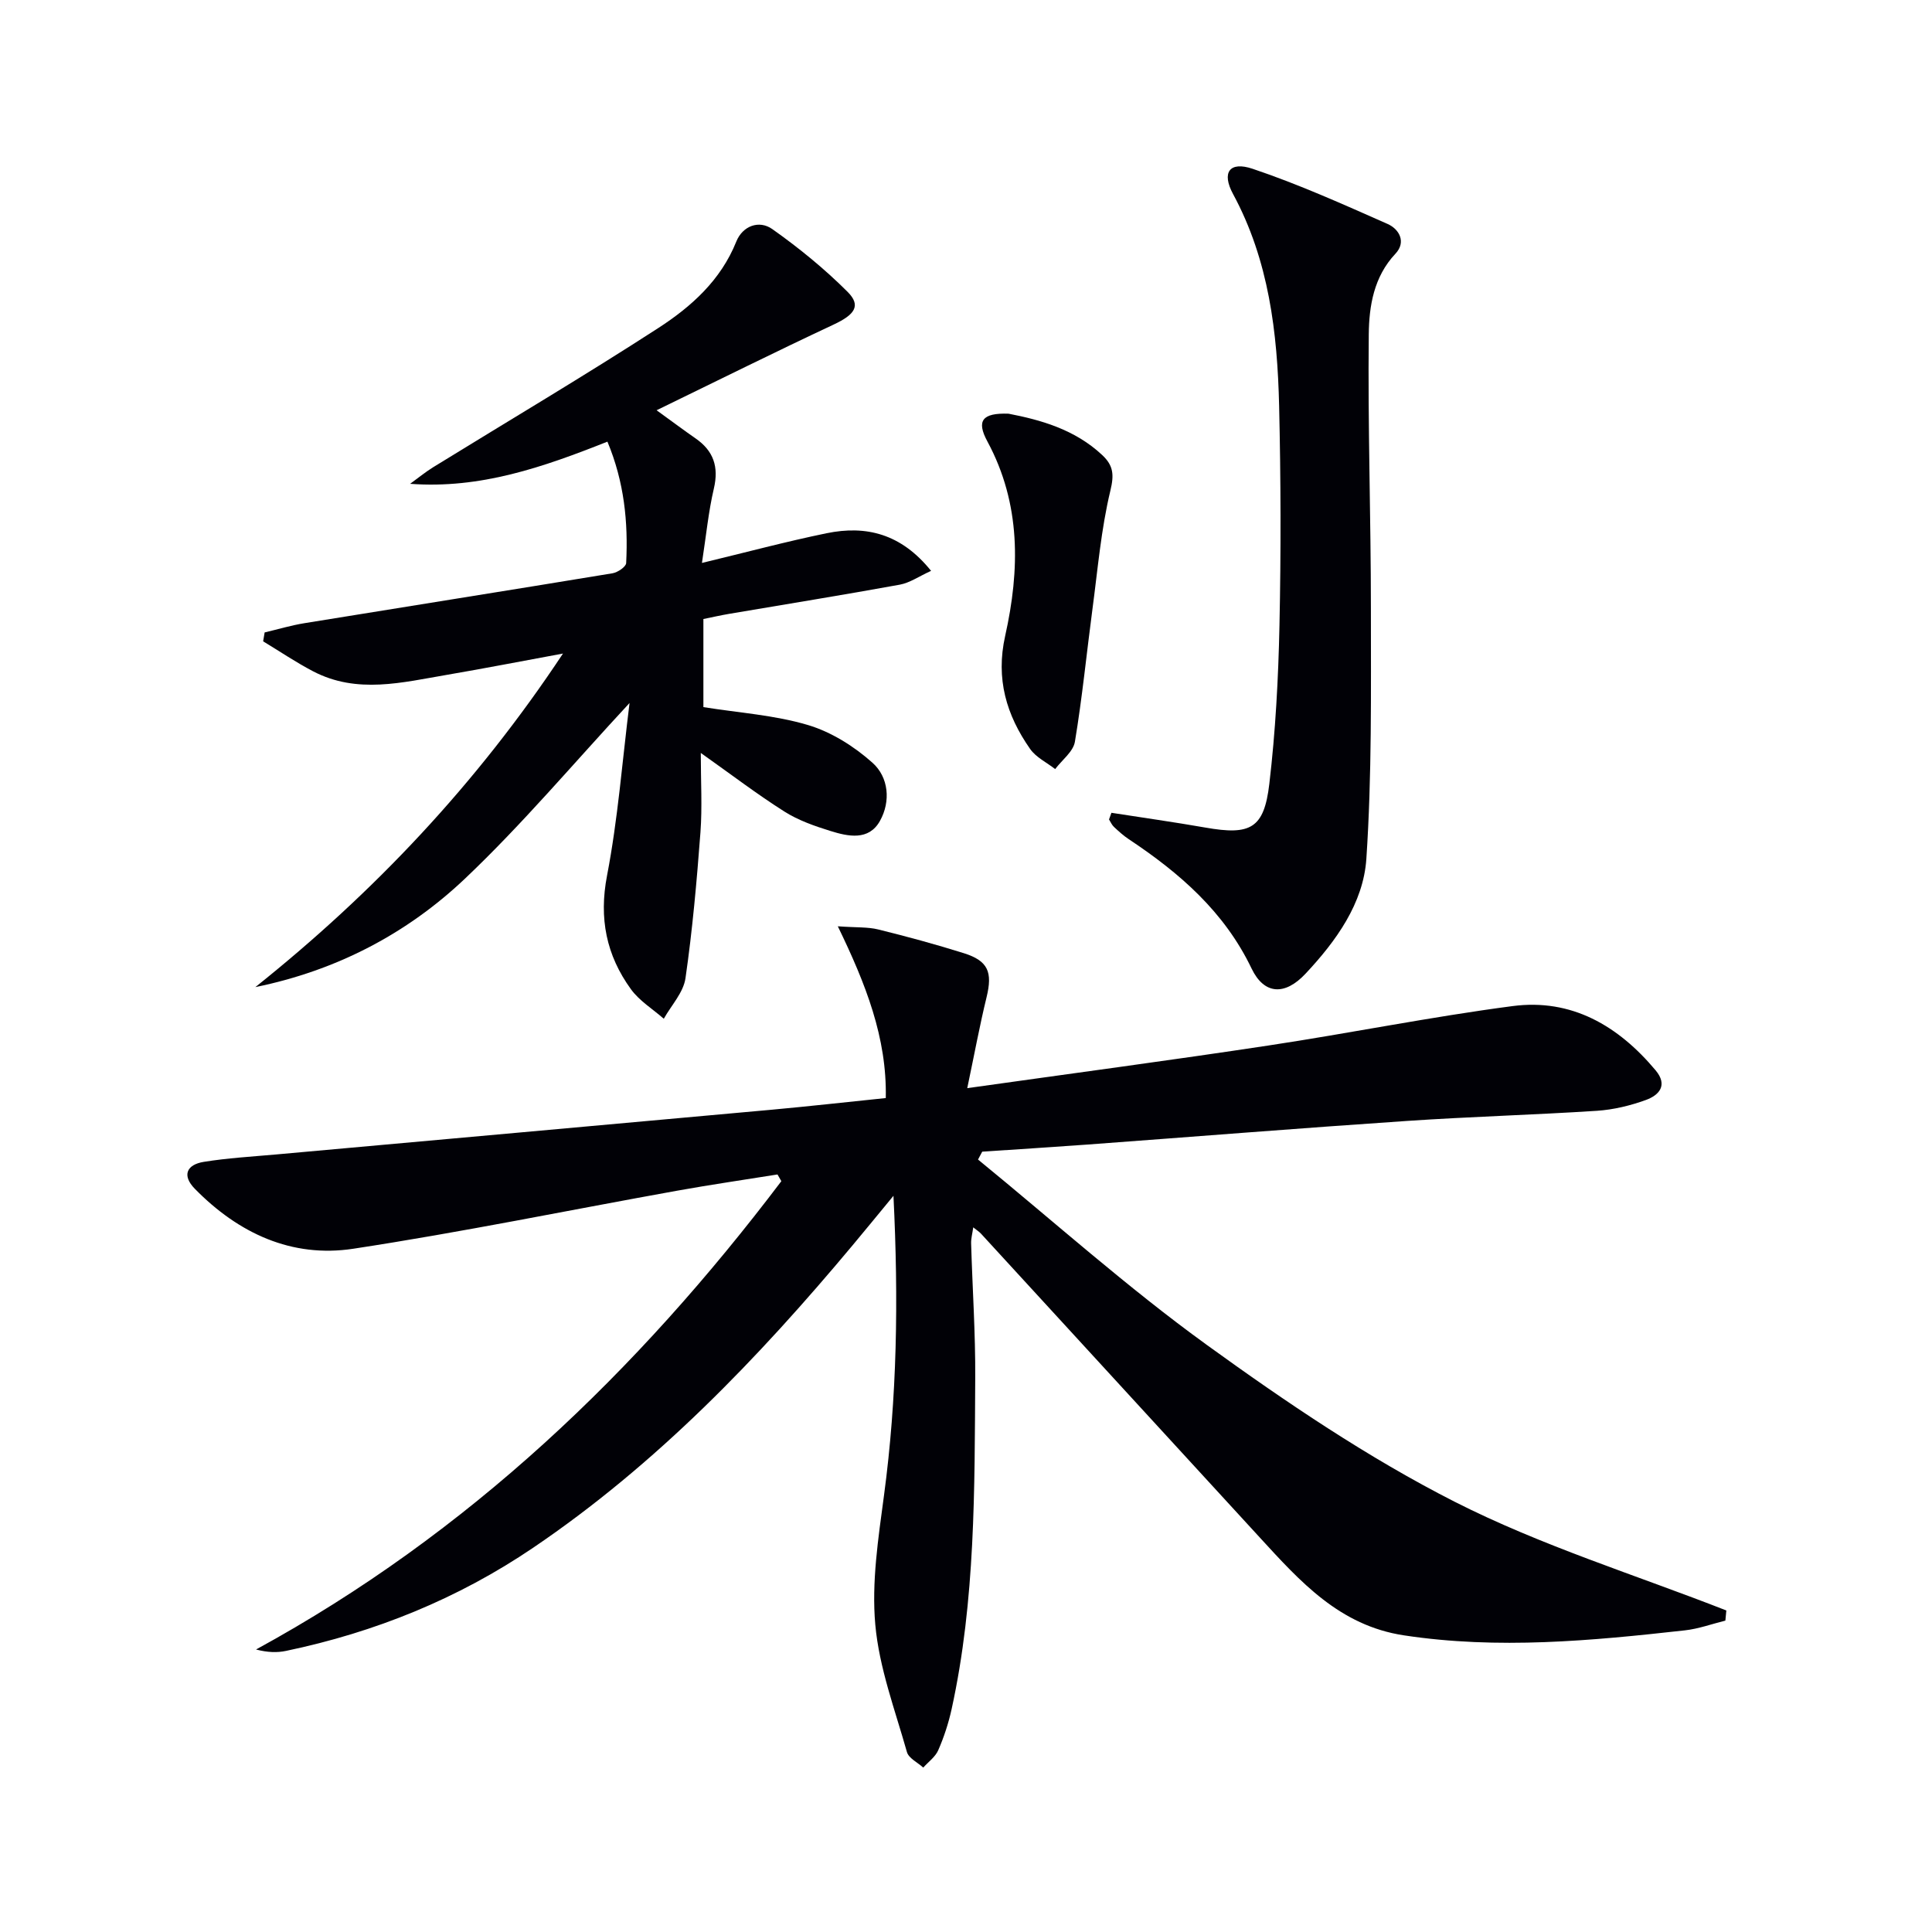
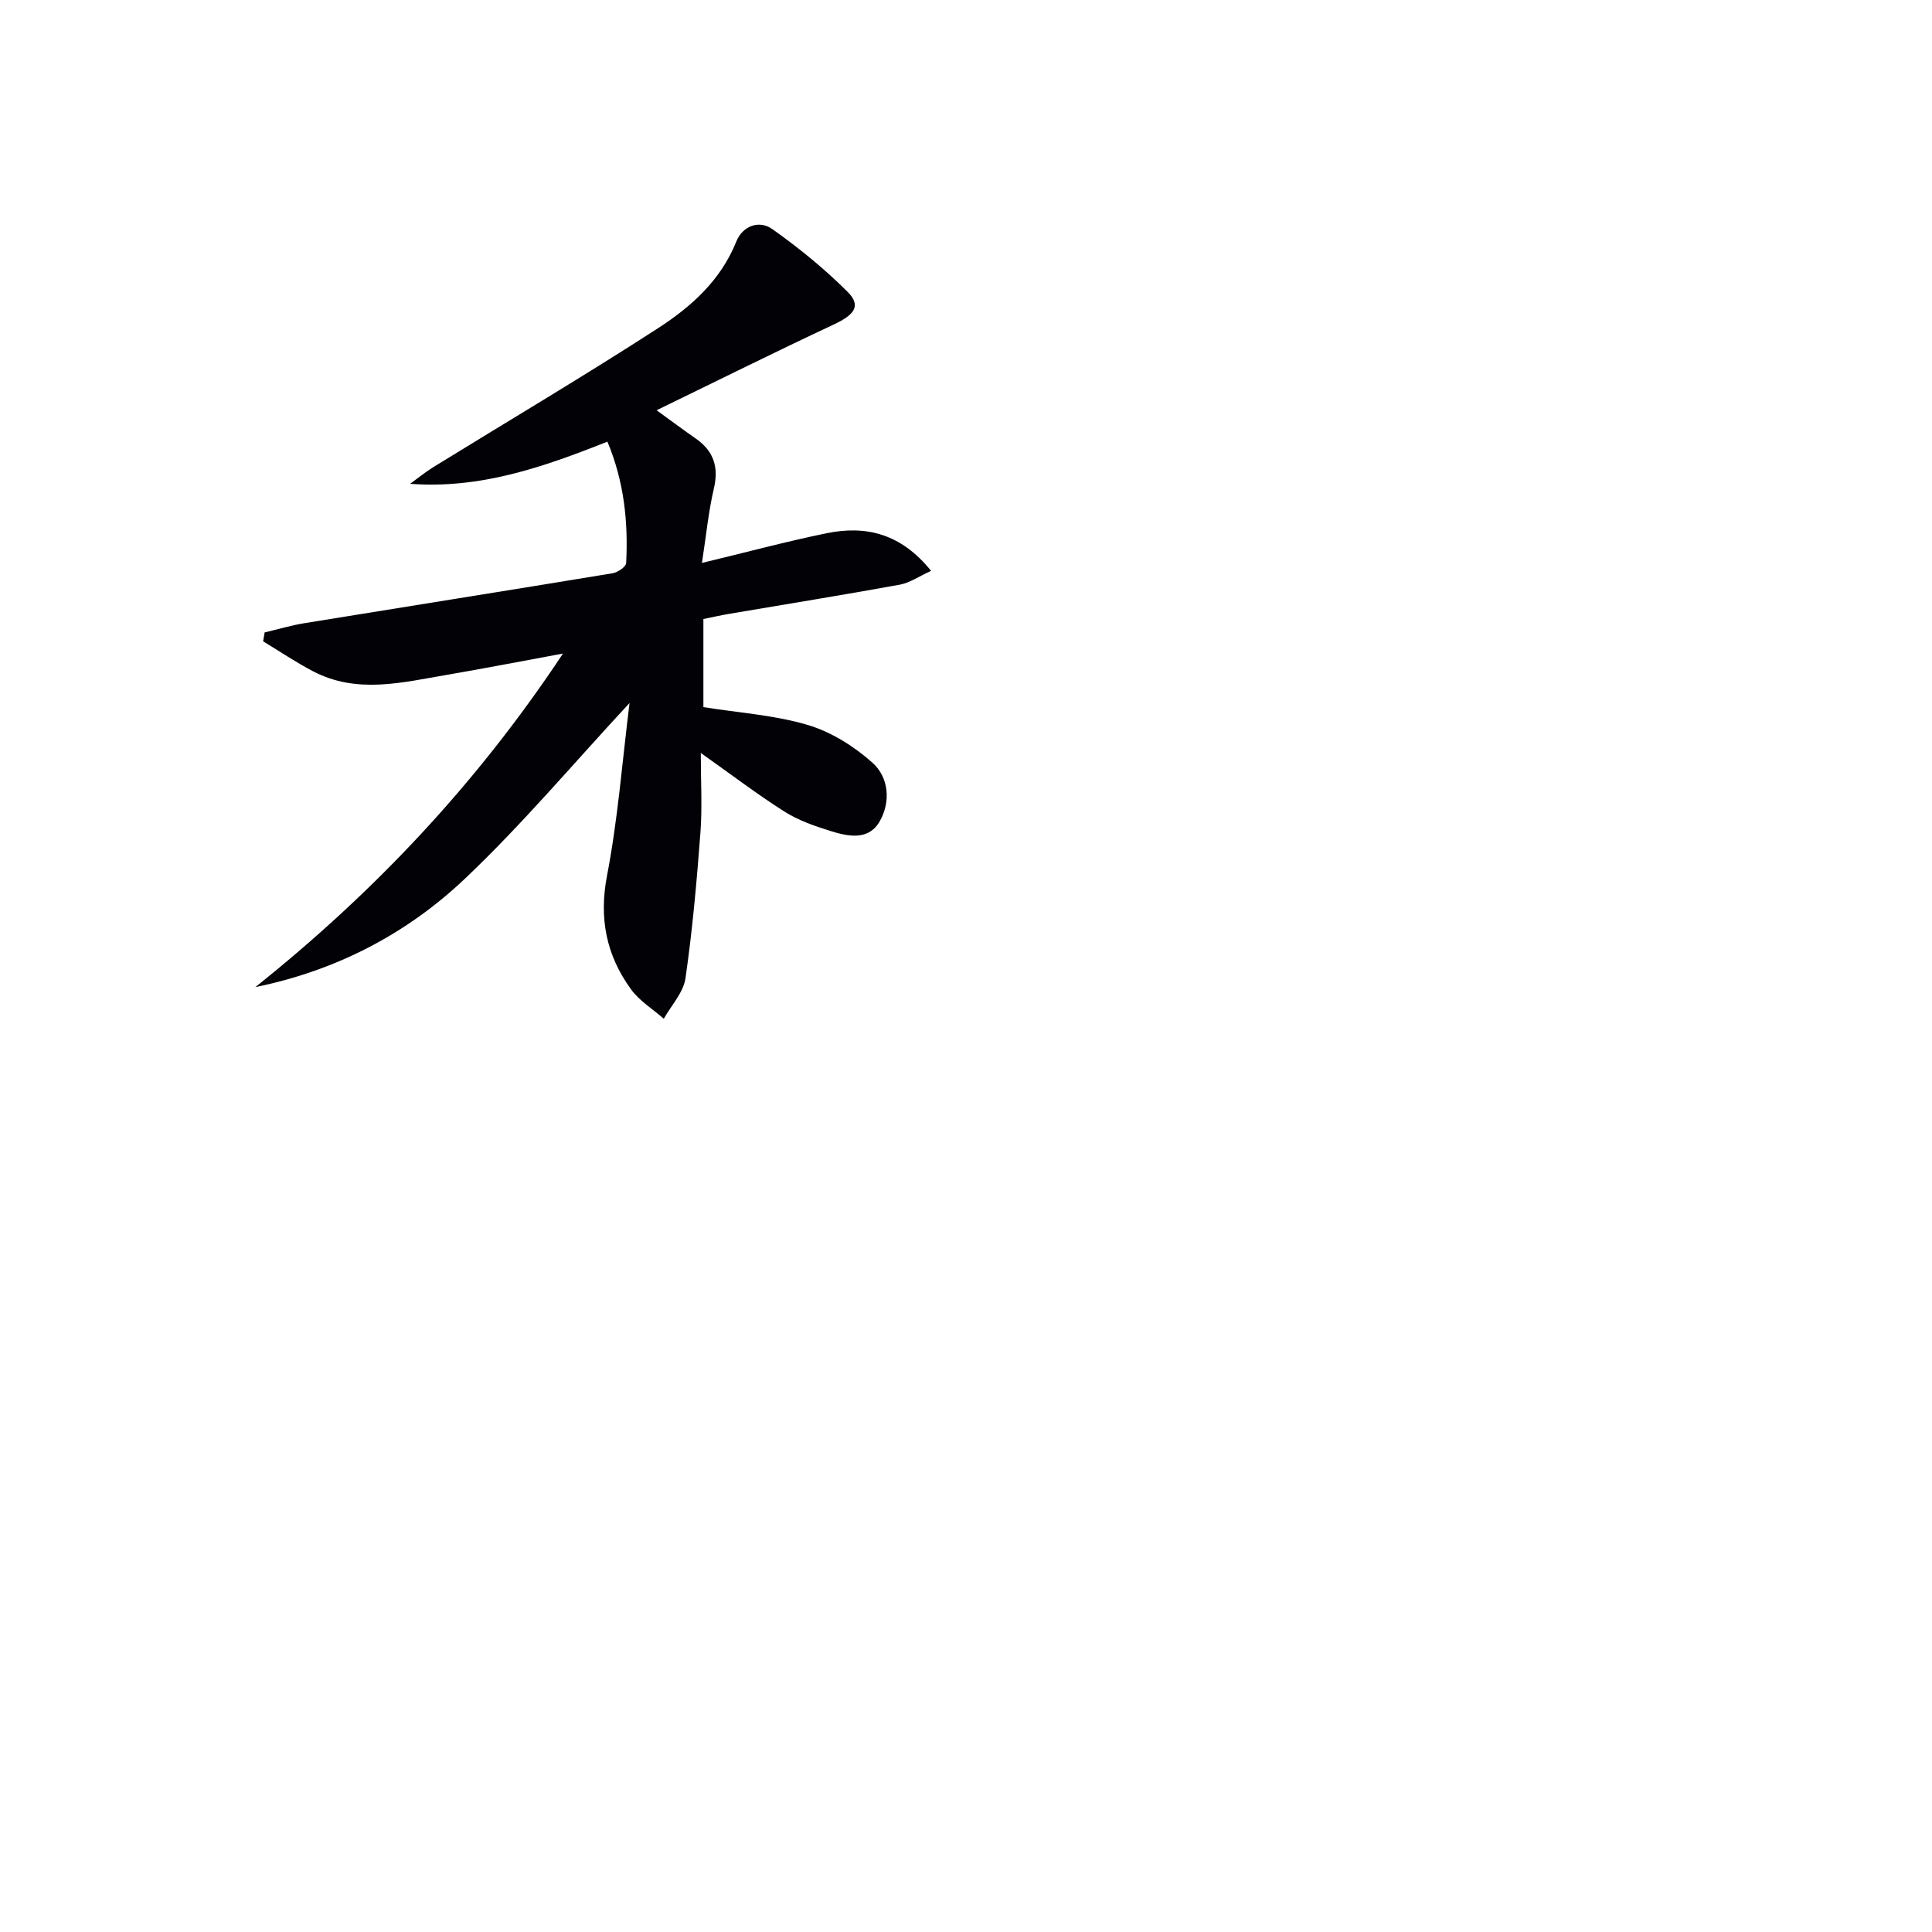
<svg xmlns="http://www.w3.org/2000/svg" enable-background="new 0 0 400 400" viewBox="0 0 400 400">
  <g fill="#010106">
-     <path d="m357.22 335.53c-2.8.69-5.56 1.71-8.4 2.02-19.35 2.16-38.67 3.99-58.16 1.03-13.33-2.02-21.49-11.16-29.83-20.25-19.25-20.97-38.49-41.96-57.74-62.93-.33-.36-.77-.63-1.59-1.29-.18 1.3-.47 2.31-.44 3.32.27 9.31.91 18.63.85 27.94-.14 22.93.06 45.91-4.89 68.5-.64 2.9-1.58 5.78-2.77 8.5-.6 1.38-2.04 2.4-3.1 3.59-1.16-1.06-3.02-1.93-3.38-3.22-2.47-8.73-5.75-17.45-6.55-26.37-.79-8.8.62-17.89 1.8-26.75 2.71-20.2 3.03-40.42 1.96-62.04-3.29 3.99-5.84 7.11-8.43 10.21-19.61 23.46-40.69 45.4-66.16 62.65-15.58 10.56-32.75 17.51-51.17 21.36-1.86.39-3.82.33-6.21-.29 43.97-24 78.98-57.61 108.76-96.96-.27-.46-.53-.92-.8-1.39-6.9 1.11-13.83 2.11-20.71 3.35-22.37 4.02-44.66 8.61-67.13 12.03-12.74 1.94-23.78-3.22-32.78-12.4-2.74-2.79-1.7-5.02 1.84-5.59 4.91-.79 9.89-1.08 14.85-1.52 34.26-3.1 68.53-6.16 102.79-9.28 7.76-.71 15.5-1.58 23.56-2.41.26-12.47-4.13-23.6-9.93-35.56 3.88.28 6.2.12 8.35.65 5.96 1.47 11.89 3.08 17.75 4.92 5.05 1.59 5.96 3.94 4.7 9.11-1.4 5.73-2.47 11.54-4 18.83 21.65-3.05 42-5.75 62.29-8.82 16.9-2.55 33.68-5.95 50.61-8.17 12.21-1.61 21.88 4.07 29.61 13.29 2.6 3.11.72 5.15-1.98 6.14-3.24 1.18-6.73 2.02-10.16 2.25-13.11.85-26.25 1.21-39.36 2.1-22.06 1.49-44.09 3.26-66.14 4.89-7.25.53-14.51.98-21.77 1.47-.29.54-.58 1.09-.87 1.63 15.73 12.86 30.91 26.47 47.34 38.36 16.38 11.85 33.33 23.33 51.3 32.47 17.94 9.12 37.46 15.15 56.29 22.53-.06.68-.13 1.39-.2 2.1z" />
    <path d="m52.87 204.37c24.56-19.61 45.78-42.04 63.69-69.06-8.59 1.58-16.25 3.08-23.93 4.39-9.3 1.58-18.69 4.05-27.8-.71-3.56-1.86-6.91-4.13-10.35-6.21.1-.61.21-1.22.31-1.84 2.75-.65 5.48-1.47 8.26-1.92 21.25-3.46 42.52-6.82 63.77-10.33 1.07-.18 2.78-1.34 2.82-2.11.43-8.49-.4-16.81-3.88-25.14-13.36 5.3-26.3 9.81-40.85 8.73 1.6-1.16 3.13-2.42 4.81-3.46 15.54-9.58 31.26-18.88 46.58-28.8 6.81-4.41 12.93-9.88 16.14-17.89 1.3-3.24 4.71-4.54 7.47-2.58 5.51 3.9 10.81 8.22 15.57 12.98 2.88 2.88 1.47 4.74-2.89 6.78-11.98 5.61-23.82 11.5-36.65 17.74 3.55 2.57 5.78 4.24 8.06 5.82 3.73 2.58 4.85 5.88 3.8 10.38-1.12 4.77-1.59 9.7-2.47 15.41 9.15-2.2 17.43-4.43 25.81-6.15 8.18-1.68 15.44.09 21.63 7.79-2.5 1.13-4.4 2.48-6.48 2.86-11.75 2.14-23.55 4.04-35.32 6.04-1.77.3-3.52.7-5.34 1.07v18.24c7.36 1.18 14.73 1.65 21.62 3.7 4.85 1.44 9.6 4.43 13.4 7.83 3.33 2.98 3.81 7.97 1.53 12.04-2.31 4.14-6.58 3.22-10.26 2.07-3.29-1.02-6.66-2.2-9.54-4.03-5.68-3.6-11.04-7.7-17.29-12.12 0 5.92.32 11.2-.07 16.44-.76 10.09-1.65 20.2-3.1 30.21-.43 2.95-2.93 5.6-4.49 8.38-2.3-2.02-5.05-3.7-6.8-6.11-5.09-7.02-6.66-14.66-4.95-23.53 2.25-11.69 3.15-23.64 4.66-35.73-11.59 12.48-22.2 25.11-34.09 36.38-12.03 11.4-26.6 19.01-43.38 22.44z" />
-     <path d="m230.11 168.28c6.49 1.01 13 1.93 19.46 3.06 9.31 1.64 12.14.22 13.23-9.05 1.28-10.87 1.87-21.85 2.1-32.8.32-15.14.28-30.31-.07-45.45-.36-15.18-2.11-30.13-9.54-43.87-2.41-4.45-.75-6.84 4.06-5.22 9.52 3.2 18.74 7.35 27.94 11.42 2.39 1.06 3.91 3.73 1.62 6.16-4.49 4.77-5.46 10.85-5.52 16.68-.21 18.92.44 37.85.44 56.78 0 17.28.21 34.6-.94 51.82-.62 9.22-6.27 17.04-12.62 23.81-4.27 4.55-8.55 4.32-11.15-1.11-5.64-11.76-14.92-19.79-25.43-26.77-1.1-.73-2.09-1.63-3.06-2.54-.44-.41-.69-1.02-1.02-1.54.15-.45.33-.92.5-1.38z" />
-     <path d="m208.81 85.65c6.55 1.27 13.69 3.21 19.41 8.58 2.28 2.15 2.48 4.02 1.67 7.36-1.92 7.98-2.61 16.27-3.7 24.44-1.22 9.18-2.12 18.4-3.64 27.53-.34 2.06-2.67 3.79-4.09 5.67-1.75-1.37-3.96-2.42-5.18-4.16-4.92-7.03-7.16-14.52-5.17-23.42 3.05-13.67 3.3-27.31-3.68-40.25-2.32-4.29-1.09-5.94 4.38-5.75z" />
  </g>
</svg>